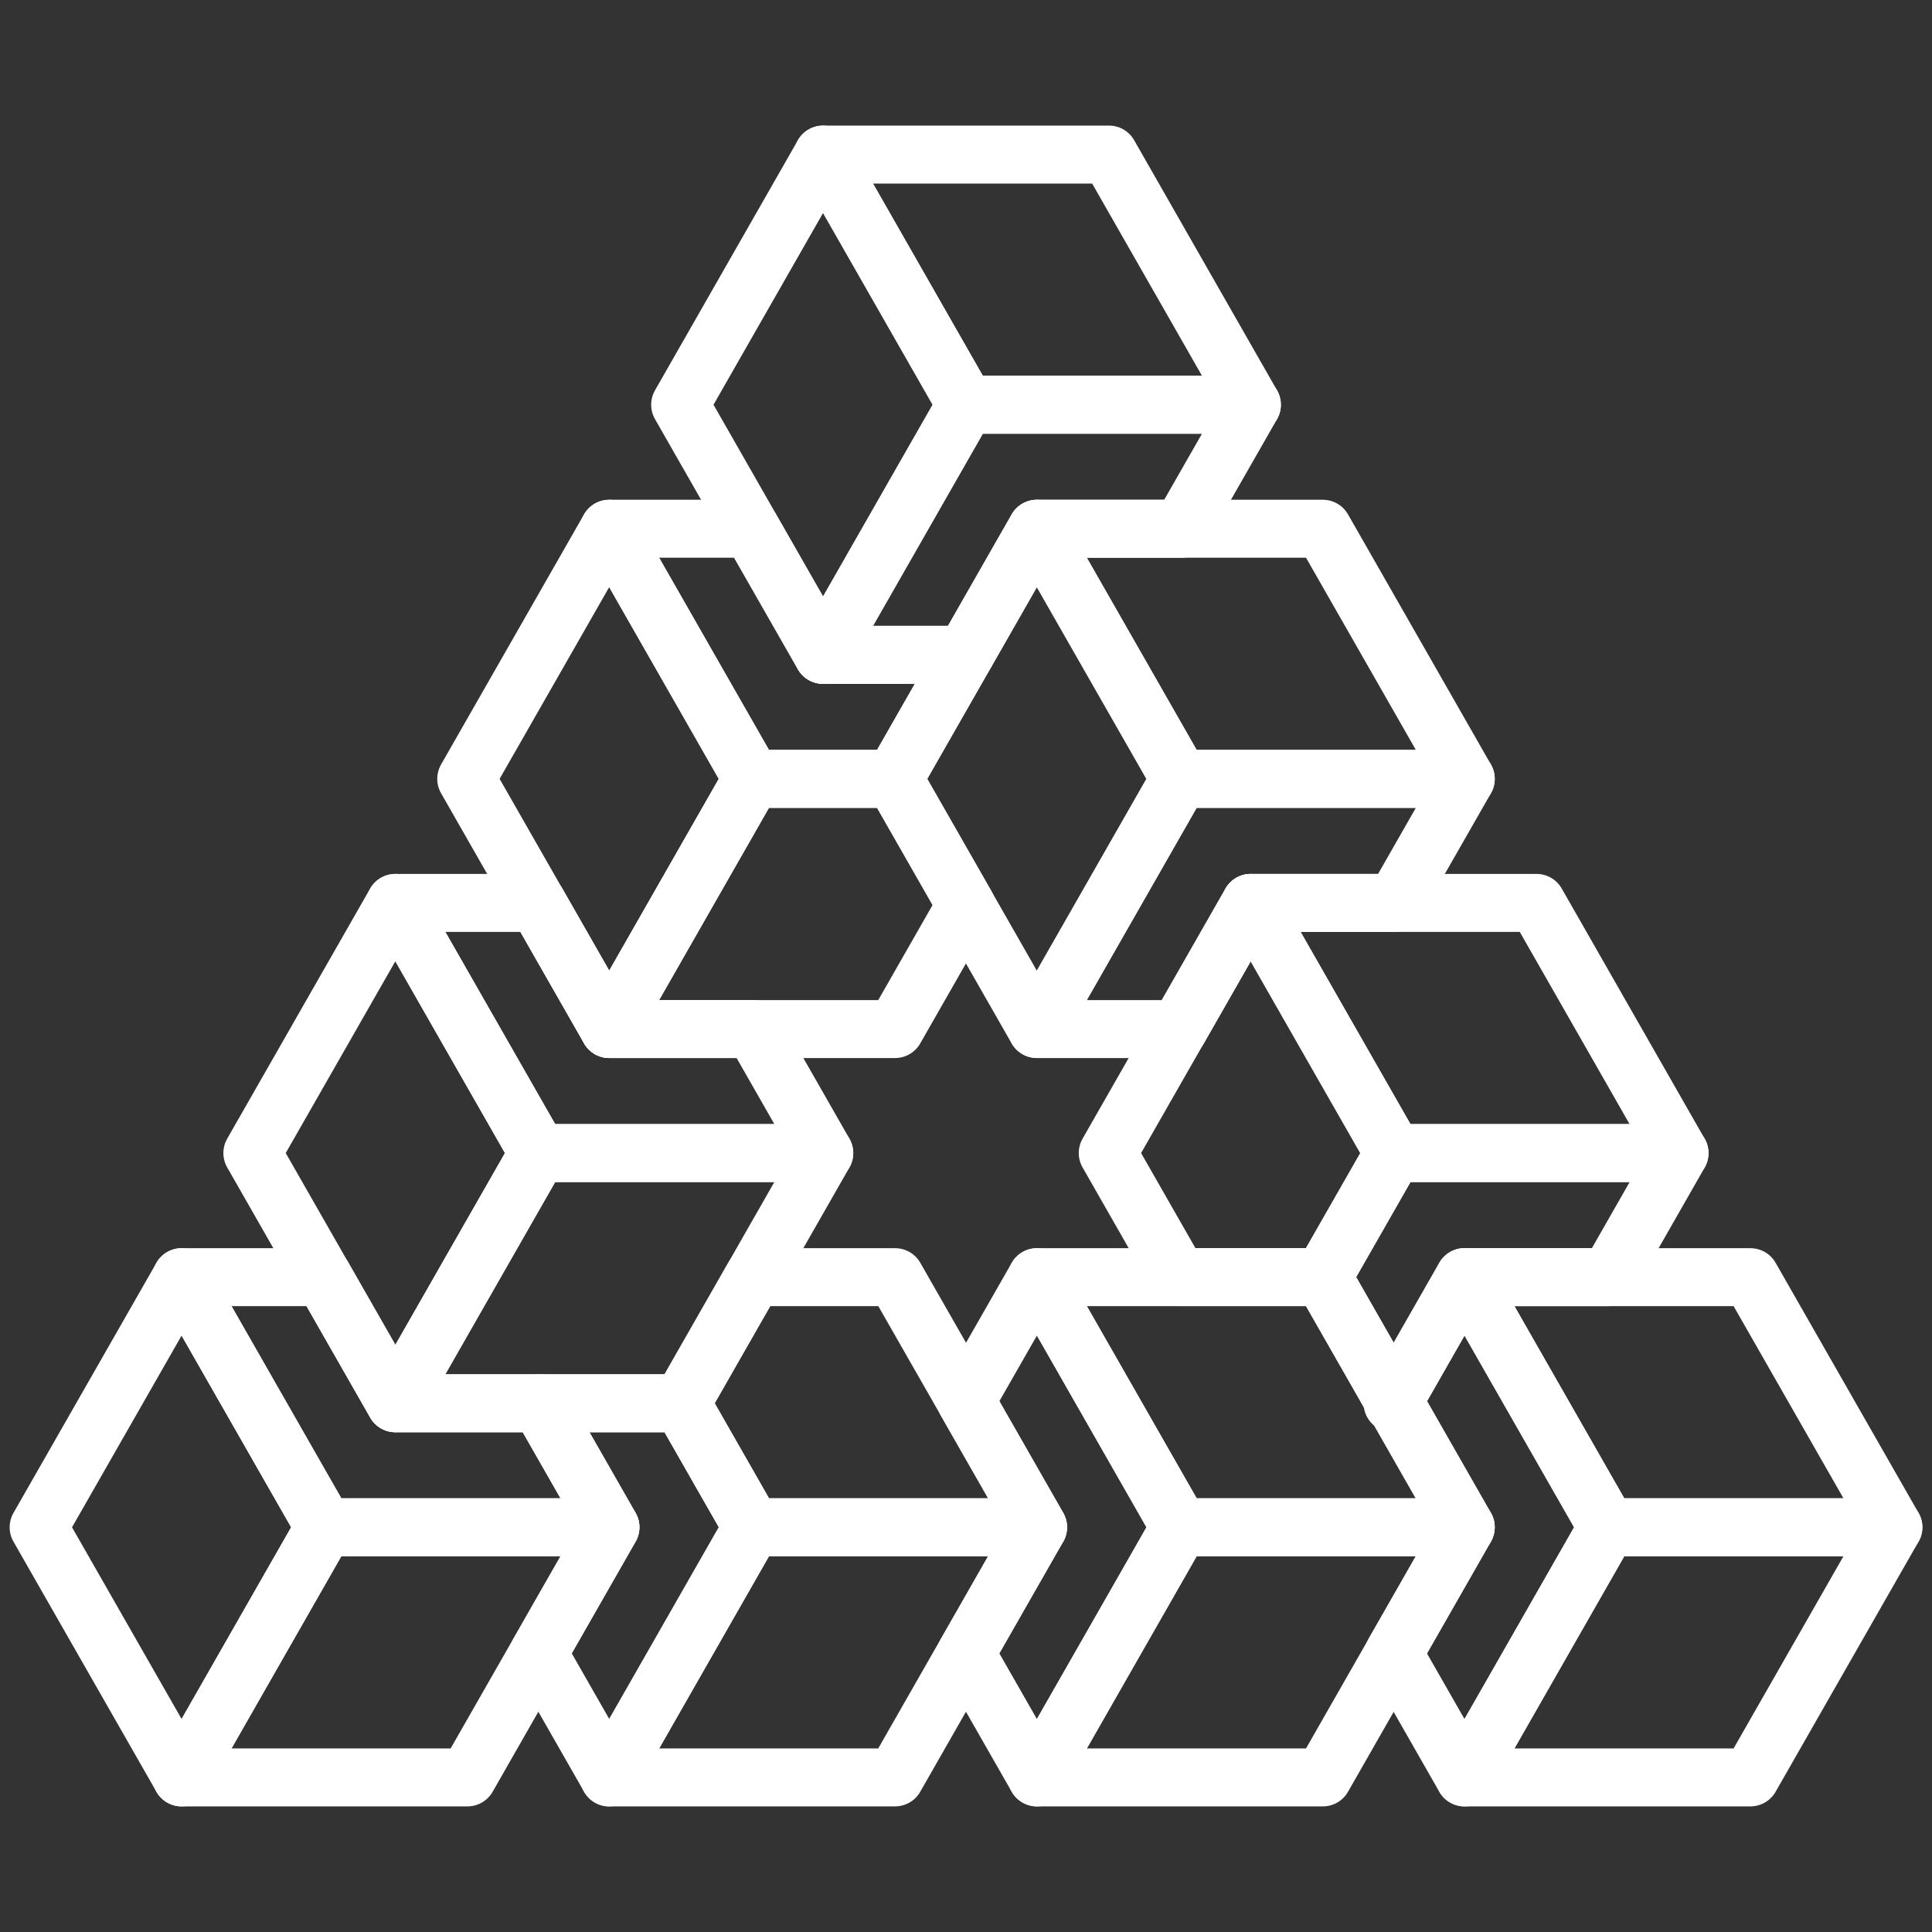
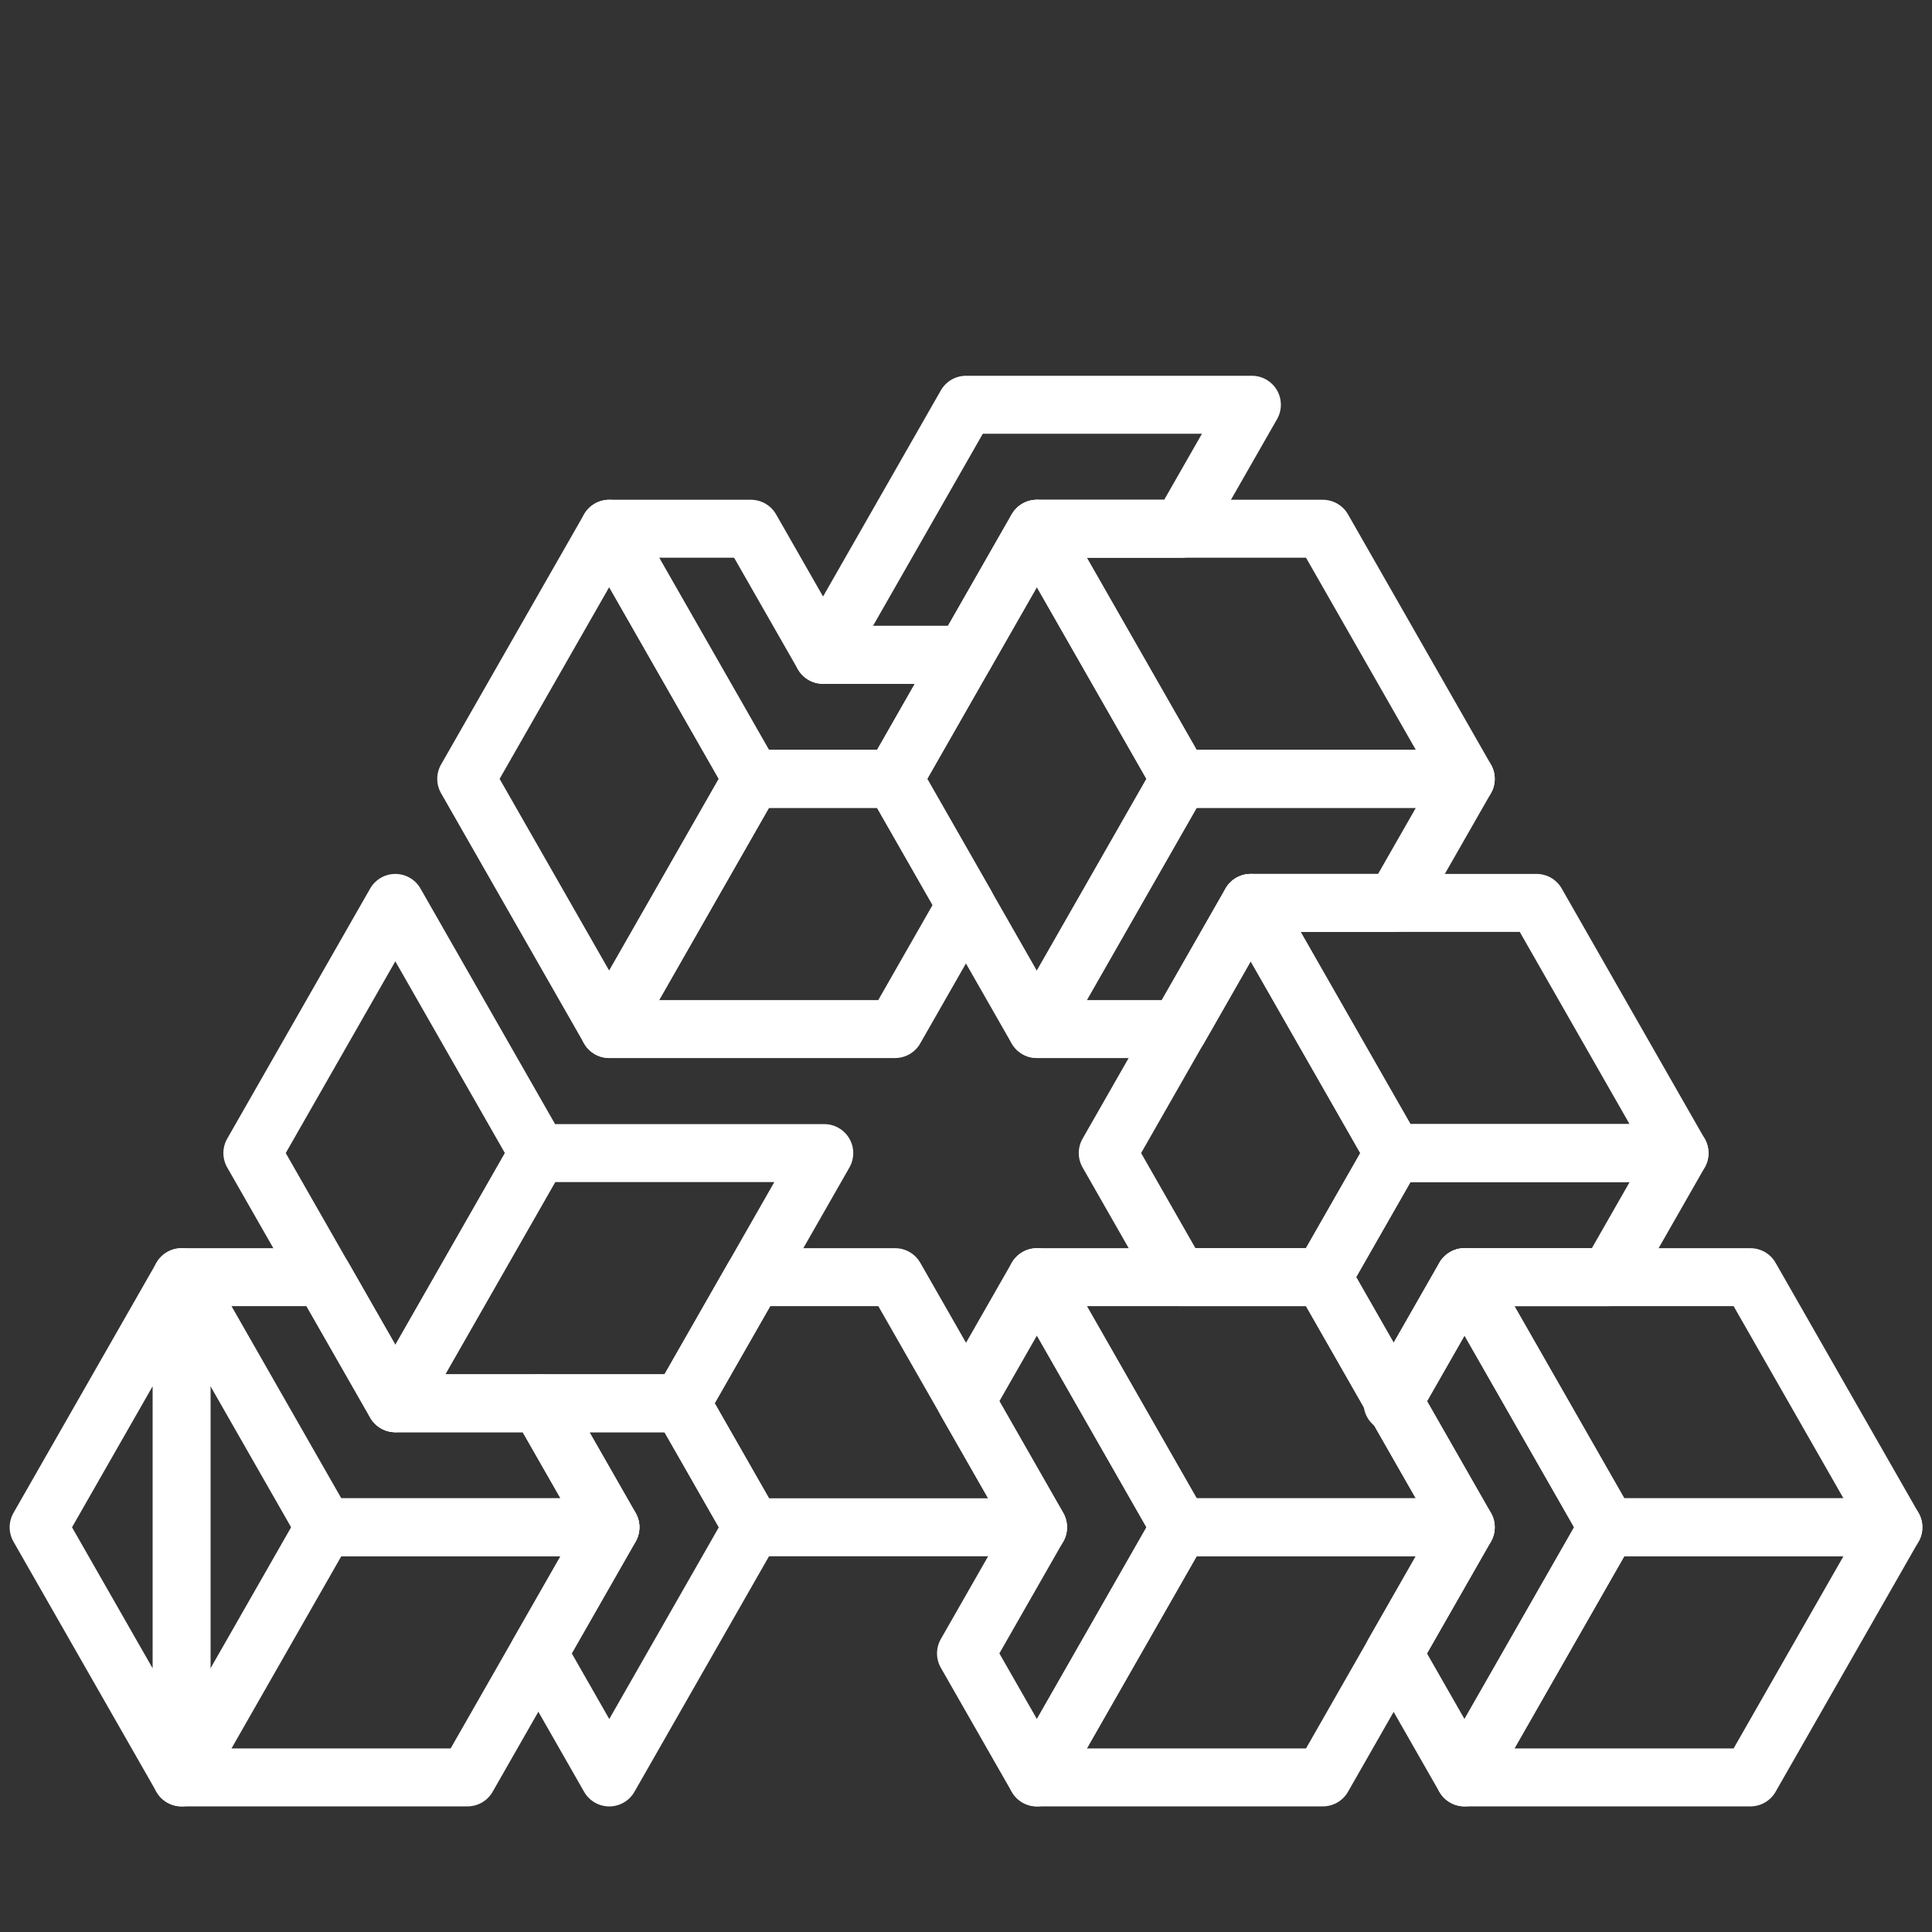
<svg xmlns="http://www.w3.org/2000/svg" width="50" height="50" viewBox="0 0 50 50" fill="none">
  <rect x="0" y="0" width="50" height="50" fill="#333333" stroke="none" />
-   <path d="M32.399 10.474L28.7 4H21.301L25 10.474H32.399Z" stroke="white" stroke-width="1.5" stroke-linecap="round" stroke-linejoin="round" />
  <path d="M26.836 26.632H30.504L32.369 23.368H36.099L37.934 20.158H30.535L26.836 26.632Z" stroke="white" stroke-width="1.5" stroke-linecap="round" stroke-linejoin="round" />
  <path d="M34.235 13.684H26.836L30.535 20.157H37.934L34.235 13.684Z" stroke="white" stroke-width="1.5" stroke-linecap="round" stroke-linejoin="round" />
  <path d="M34.234 33.052L36.069 36.263L37.903 33.052H41.633L43.467 29.842H36.069L34.234 33.052Z" stroke="white" stroke-width="1.5" stroke-linecap="round" stroke-linejoin="round" />
  <path d="M36.067 29.841L32.367 23.367L30.502 26.631L28.668 29.841L30.502 33.051H34.233L36.067 29.841Z" stroke="white" stroke-width="1.5" stroke-linecap="round" stroke-linejoin="round" />
  <path d="M39.766 23.367H32.367L36.067 29.841H43.465L39.766 23.367Z" stroke="white" stroke-width="1.5" stroke-linecap="round" stroke-linejoin="round" />
  <path d="M41.602 39.525L37.902 45.999H45.301L49.001 39.525H41.602Z" stroke="white" stroke-width="1.5" stroke-linecap="round" stroke-linejoin="round" />
  <path d="M23.134 20.158H19.465L15.766 26.632H23.164L24.999 23.421L23.134 20.158Z" stroke="white" stroke-width="1.5" stroke-linecap="round" stroke-linejoin="round" />
  <path d="M15.766 13.684L12.066 20.157L15.766 26.631L19.465 20.157L15.766 13.684Z" stroke="white" stroke-width="1.5" stroke-linecap="round" stroke-linejoin="round" />
  <path d="M23.134 20.157L24.968 16.947H21.299L19.434 13.684H15.766L19.465 20.157H23.134Z" stroke="white" stroke-width="1.5" stroke-linecap="round" stroke-linejoin="round" />
  <path d="M25 10.475L21.301 16.948H24.969L25 16.895L26.835 13.685H30.564L32.399 10.475H25Z" stroke="white" stroke-width="1.5" stroke-linecap="round" stroke-linejoin="round" />
-   <path d="M21.301 4L17.602 10.474L21.301 16.948L25 10.474L21.301 4Z" stroke="white" stroke-width="1.5" stroke-linecap="round" stroke-linejoin="round" />
  <path d="M26.832 13.684L23.133 20.157L26.832 26.631L30.532 20.157L26.832 13.684Z" stroke="white" stroke-width="1.5" stroke-linecap="round" stroke-linejoin="round" />
  <path d="M30.535 39.525L26.836 45.999H34.235L37.934 39.525H30.535Z" stroke="white" stroke-width="1.5" stroke-linecap="round" stroke-linejoin="round" />
  <path d="M37.901 33.053L36.066 36.263L36.097 36.316L37.931 39.526L36.066 42.79L37.901 46L41.6 39.526L37.901 33.053Z" stroke="white" stroke-width="1.5" stroke-linecap="round" stroke-linejoin="round" />
  <path d="M45.301 33.053H37.902L41.602 39.526H49.001L45.301 33.053Z" stroke="white" stroke-width="1.5" stroke-linecap="round" stroke-linejoin="round" />
  <path d="M25 36.263L26.865 39.526L25 42.79L26.835 46L30.534 39.526L26.835 33.053L25 36.263Z" stroke="white" stroke-width="1.5" stroke-linecap="round" stroke-linejoin="round" />
  <path d="M34.235 33.053H26.836L30.535 39.526H37.934L34.235 33.053Z" stroke="white" stroke-width="1.5" stroke-linecap="round" stroke-linejoin="round" />
  <path d="M36.039 36.314H36.1L36.07 36.262L36.039 36.314Z" stroke="white" stroke-width="1.5" stroke-linecap="round" stroke-linejoin="round" />
  <path d="M8.398 39.525L4.699 45.999H12.098L15.797 39.525H8.398Z" stroke="white" stroke-width="1.5" stroke-linecap="round" stroke-linejoin="round" />
-   <path d="M19.465 39.525L15.766 45.999H23.164L26.863 39.525H19.465Z" stroke="white" stroke-width="1.5" stroke-linecap="round" stroke-linejoin="round" />
-   <path d="M21.332 29.841L19.498 26.631H15.768L13.903 23.367H10.234L13.934 29.841H21.332Z" stroke="white" stroke-width="1.5" stroke-linecap="round" stroke-linejoin="round" />
-   <path d="M1 39.526L4.7 46L8.399 39.526L4.7 33.053L1 39.526Z" stroke="white" stroke-width="1.5" stroke-linecap="round" stroke-linejoin="round" />
+   <path d="M1 39.526L4.7 46L4.7 33.053L1 39.526Z" stroke="white" stroke-width="1.5" stroke-linecap="round" stroke-linejoin="round" />
  <path d="M10.233 36.316L8.368 33.053H4.699L8.398 39.526H15.797L13.963 36.316H10.233Z" stroke="white" stroke-width="1.5" stroke-linecap="round" stroke-linejoin="round" />
  <path d="M10.231 23.367L6.531 29.841L10.231 36.315L13.93 29.841L10.231 23.367Z" stroke="white" stroke-width="1.5" stroke-linecap="round" stroke-linejoin="round" />
  <path d="M17.633 36.316H13.964L15.799 39.526L13.934 42.79L15.768 46L19.467 39.526L17.633 36.316Z" stroke="white" stroke-width="1.5" stroke-linecap="round" stroke-linejoin="round" />
  <path d="M23.166 33.053H19.498L17.633 36.316L19.467 39.526H26.866L23.166 33.053Z" stroke="white" stroke-width="1.5" stroke-linecap="round" stroke-linejoin="round" />
  <path d="M17.633 36.316H10.234L13.934 29.842H21.332L17.633 36.316Z" stroke="white" stroke-width="1.5" stroke-linecap="round" stroke-linejoin="round" />
</svg>